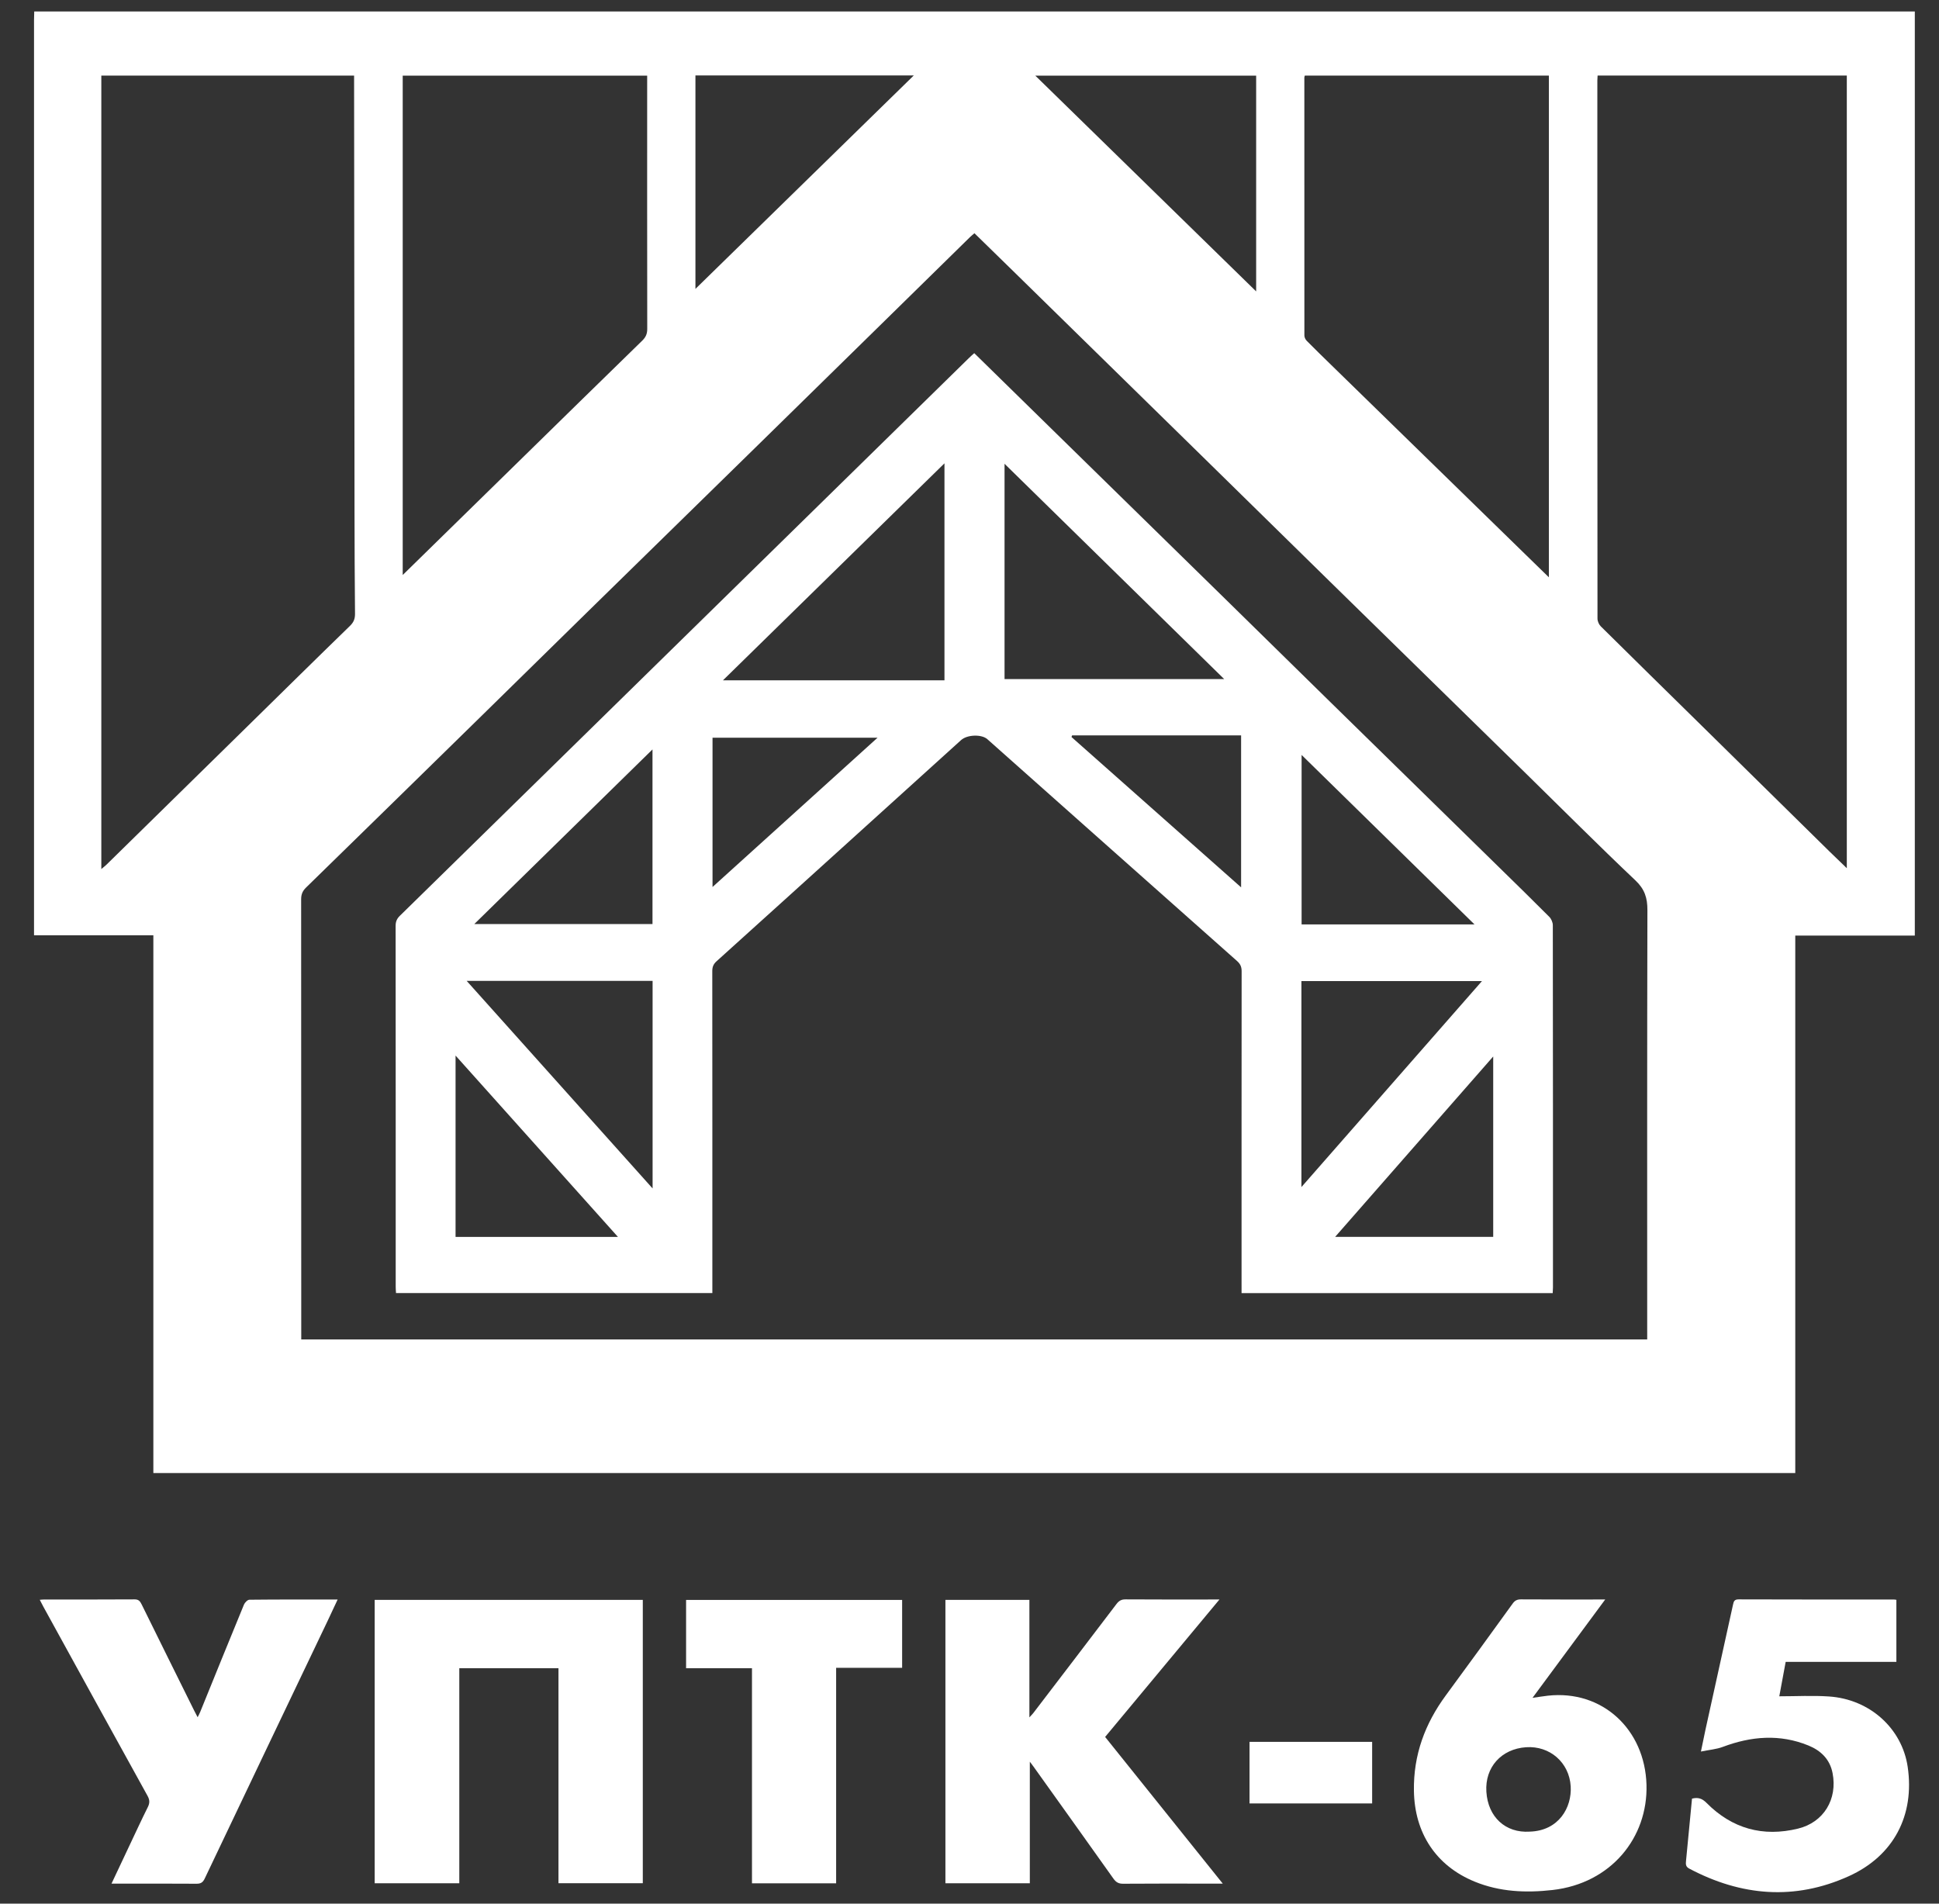
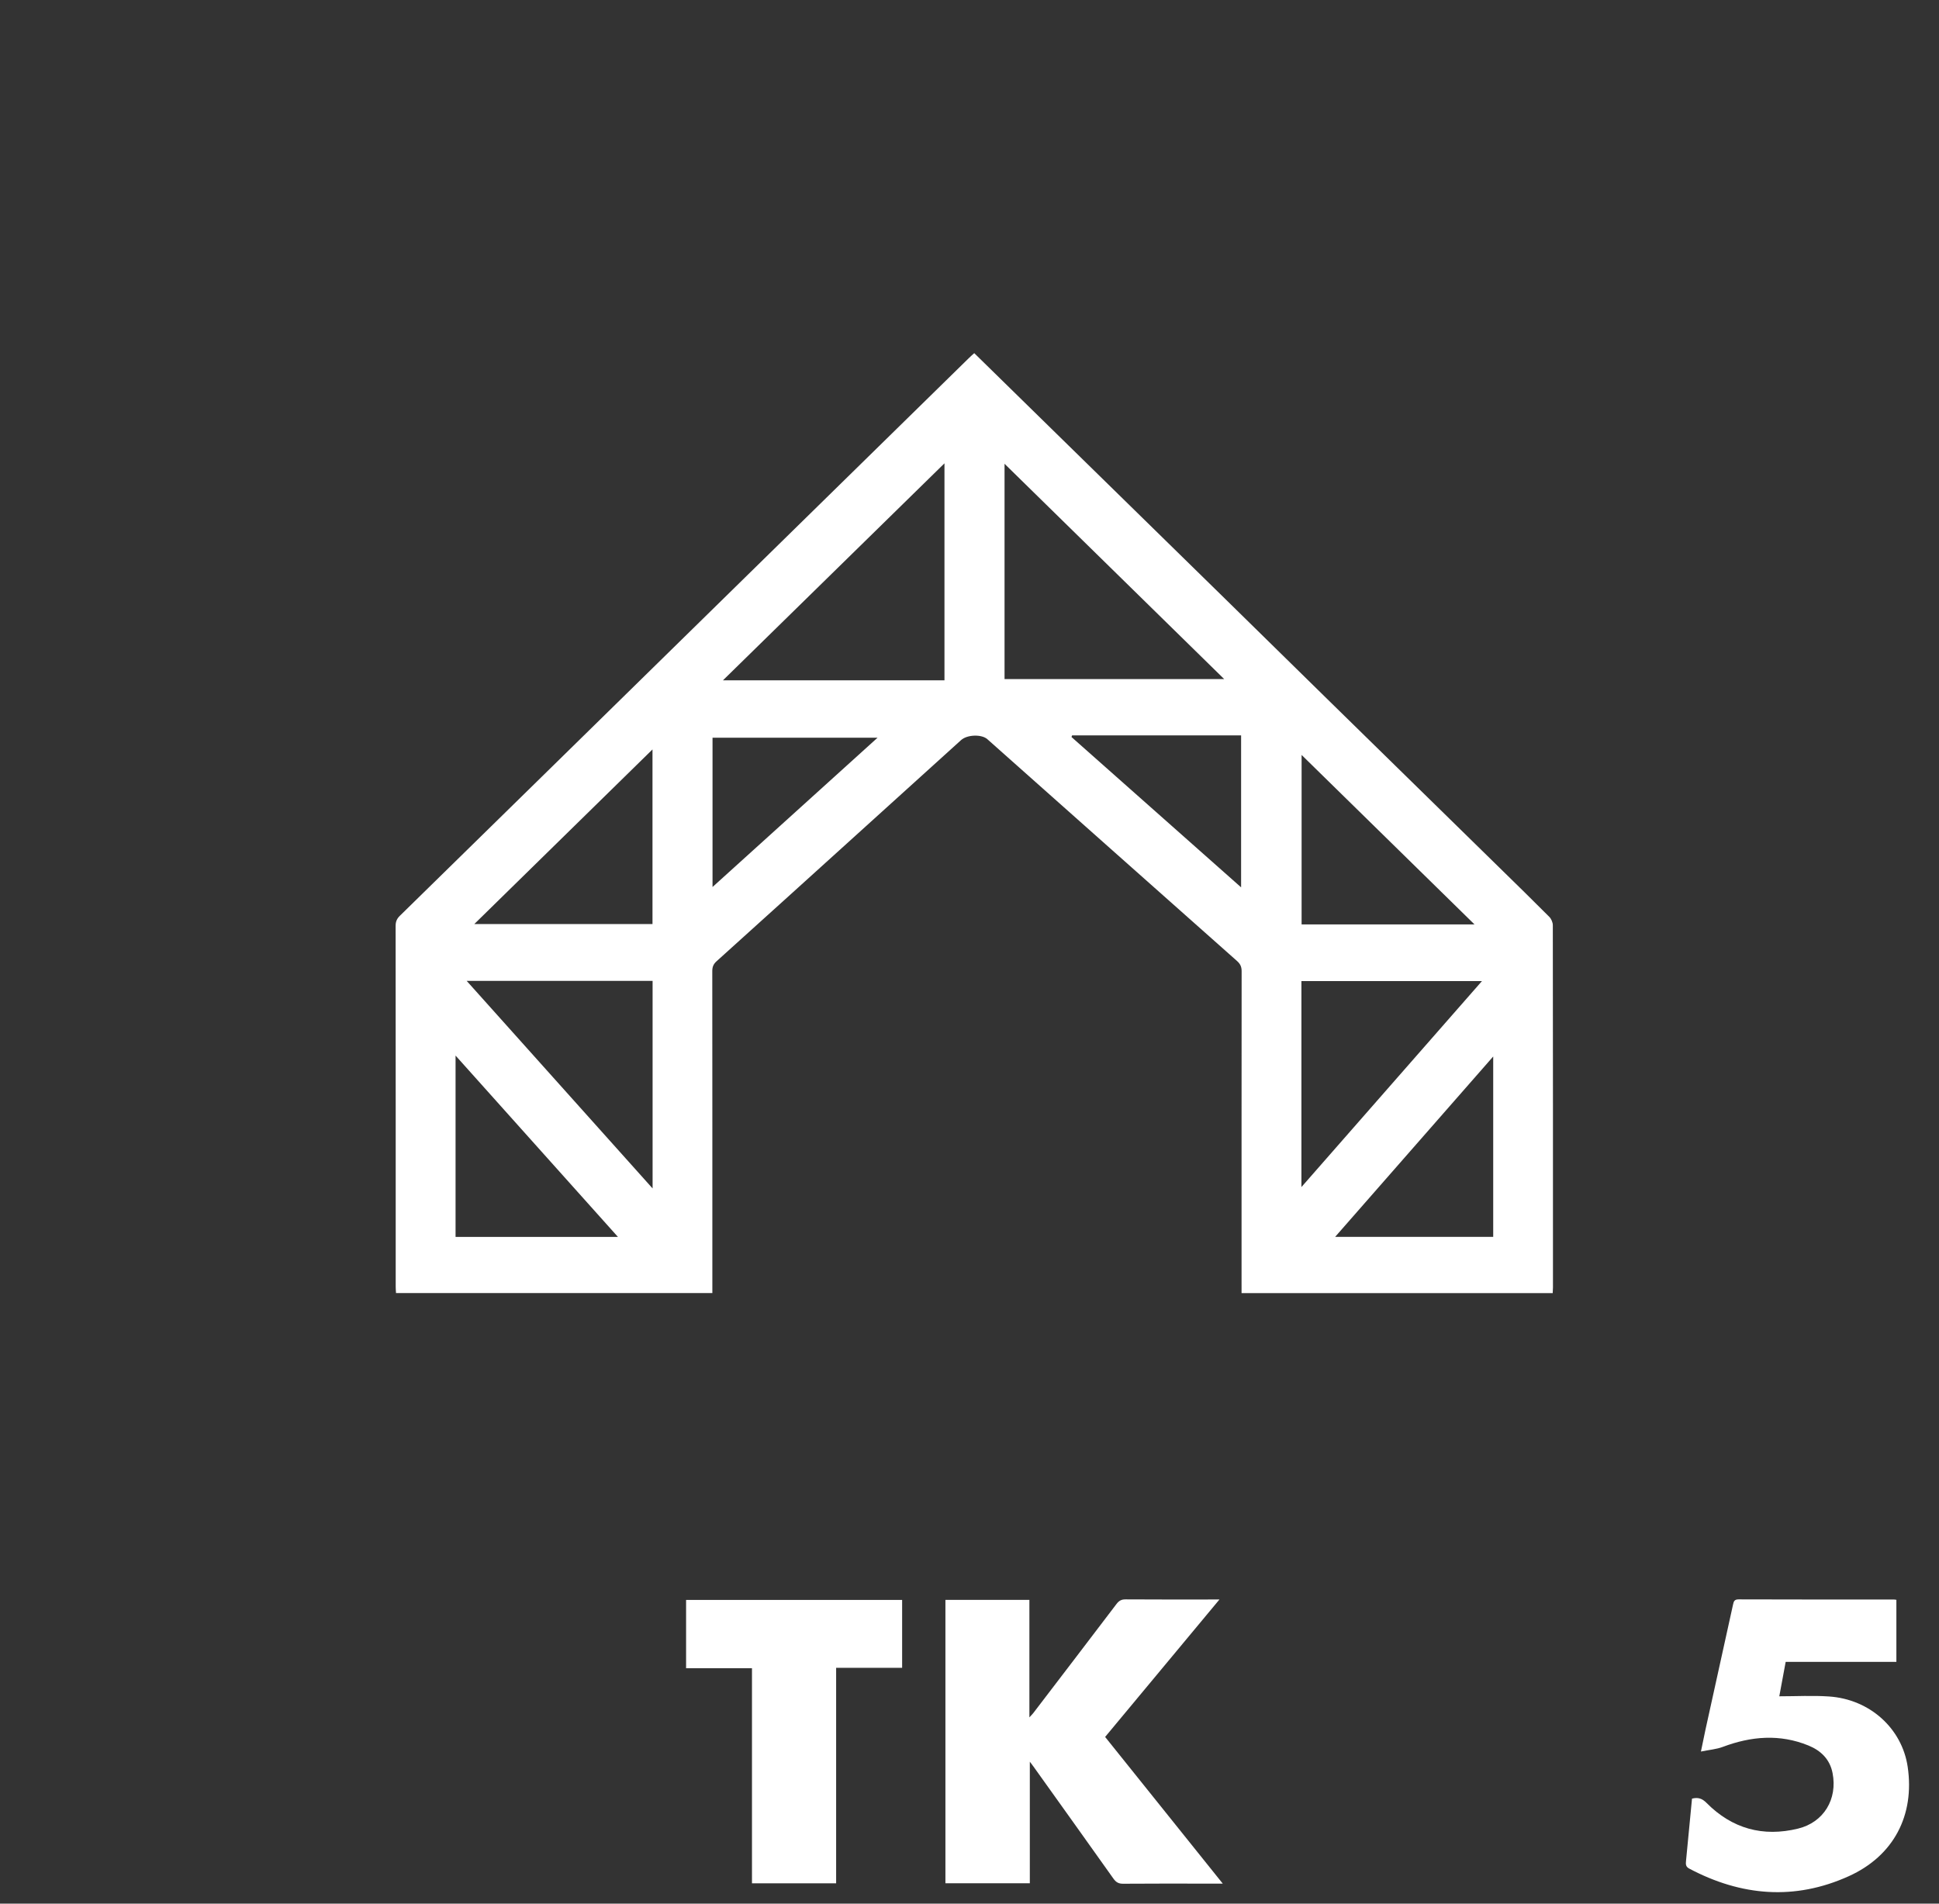
<svg xmlns="http://www.w3.org/2000/svg" width="55" height="54" viewBox="0 0 55 54" fill="none">
  <rect x="0" y="0" width="55" height="54" fill="#333333" stroke="none" />
-   <path d="M0.971 0.326C18.752 0.326 36.533 0.326 54.314 0.326C54.314 9.064 54.314 17.801 54.314 26.539C53.189 26.539 52.065 26.539 50.923 26.539C50.923 31.636 50.923 36.709 50.923 41.786C35.395 41.786 19.885 41.786 4.35 41.786C4.35 36.7 4.35 31.623 4.35 26.53C3.212 26.53 2.098 26.53 0.965 26.53C0.965 26.435 0.965 26.356 0.965 26.276C0.965 17.707 0.965 9.138 0.965 0.569C0.965 0.488 0.969 0.407 0.971 0.326ZM46.723 37.995C46.723 37.907 46.723 37.833 46.723 37.758C46.723 33.778 46.719 29.798 46.729 25.818C46.73 25.472 46.653 25.225 46.392 24.977C45.343 23.984 44.323 22.96 43.291 21.949C41.441 20.137 39.59 18.326 37.74 16.514C36.519 15.317 35.3 14.119 34.079 12.922C32.295 11.174 30.511 9.426 28.727 7.678C28.366 7.325 28.004 6.972 27.64 6.616C27.593 6.658 27.552 6.689 27.515 6.725C26.677 7.547 25.839 8.37 25.001 9.192C23.805 10.364 22.61 11.537 21.413 12.71C19.843 14.248 18.27 15.785 16.7 17.323C15.685 18.318 14.671 19.316 13.656 20.31C11.999 21.933 10.342 23.556 8.682 25.176C8.584 25.271 8.542 25.368 8.542 25.508C8.545 29.598 8.545 33.688 8.545 37.779C8.545 37.847 8.545 37.915 8.545 37.995C21.275 37.995 33.986 37.995 46.723 37.995ZM2.874 24.652C2.937 24.599 2.982 24.565 3.022 24.526C4.361 23.212 5.7 21.898 7.039 20.584C8 19.641 8.959 18.694 9.925 17.756C10.031 17.653 10.071 17.556 10.07 17.412C10.061 16.451 10.057 15.489 10.056 14.527C10.051 10.461 10.048 6.394 10.044 2.327C10.044 2.266 10.044 2.205 10.044 2.144C7.64 2.144 5.262 2.144 2.874 2.144C2.874 9.642 2.874 17.131 2.874 24.652ZM45.316 2.143C45.313 2.197 45.309 2.242 45.309 2.287C45.309 7.374 45.308 12.461 45.313 17.548C45.313 17.623 45.354 17.716 45.407 17.768C46.319 18.672 47.236 19.57 48.151 20.47C49.398 21.697 50.645 22.925 51.892 24.152C52.05 24.306 52.209 24.458 52.385 24.628C52.385 17.113 52.385 9.63 52.385 2.143C50.025 2.143 47.675 2.143 45.316 2.143ZM43.934 16.376C43.934 11.603 43.934 6.874 43.934 2.144C41.618 2.144 39.315 2.144 37.011 2.144C37.005 2.169 36.998 2.185 36.998 2.201C36.997 4.64 36.997 7.078 36.999 9.516C36.999 9.566 37.027 9.628 37.062 9.664C37.288 9.894 37.52 10.118 37.75 10.343C39.504 12.055 41.259 13.767 43.013 15.478C43.312 15.77 43.611 16.061 43.934 16.376ZM18.357 2.145C16.027 2.145 13.723 2.145 11.423 2.145C11.423 6.866 11.423 11.575 11.423 16.311C12.505 15.252 13.566 14.213 14.626 13.175C15.823 12.003 17.018 10.83 18.218 9.662C18.317 9.565 18.359 9.471 18.359 9.332C18.355 7.003 18.357 4.674 18.357 2.344C18.357 2.282 18.357 2.219 18.357 2.145ZM35.631 8.266C35.631 6.2 35.631 4.173 35.631 2.145C33.544 2.145 31.472 2.145 29.366 2.145C31.46 4.191 33.532 6.215 35.631 8.266ZM19.726 2.14C19.726 4.158 19.726 6.161 19.726 8.195C21.799 6.168 23.848 4.166 25.92 2.14C23.831 2.14 21.784 2.14 19.726 2.14Z" fill="white" />
-   <path d="M13.028 53.422C12.213 53.422 11.426 53.422 10.628 53.422C10.628 50.741 10.628 48.067 10.628 45.383C13.161 45.383 15.692 45.383 18.233 45.383C18.233 48.063 18.233 50.736 18.233 53.42C17.438 53.42 16.651 53.42 15.841 53.42C15.841 51.389 15.841 49.36 15.841 47.322C14.894 47.322 13.969 47.322 13.028 47.322C13.028 49.351 13.028 51.376 13.028 53.422Z" fill="white" />
  <path d="M34.684 53.432C34.512 53.432 34.387 53.432 34.263 53.432C33.462 53.432 32.66 53.428 31.859 53.435C31.728 53.437 31.655 53.392 31.581 53.288C30.827 52.225 30.068 51.166 29.311 50.106C29.288 50.073 29.263 50.042 29.211 49.973C29.211 51.146 29.211 52.28 29.211 53.422C28.401 53.422 27.614 53.422 26.817 53.422C26.817 50.74 26.817 48.067 26.817 45.383C27.609 45.383 28.396 45.383 29.199 45.383C29.199 46.479 29.199 47.576 29.199 48.716C29.255 48.654 29.286 48.625 29.311 48.592C30.098 47.562 30.886 46.532 31.67 45.499C31.739 45.409 31.808 45.368 31.924 45.369C32.748 45.375 33.572 45.372 34.396 45.372C34.447 45.372 34.497 45.372 34.59 45.372C33.498 46.685 32.429 47.971 31.347 49.271C32.452 50.649 33.553 52.022 34.684 53.432Z" fill="white" />
-   <path d="M45.532 45.372C44.837 46.312 44.164 47.222 43.47 48.162C43.639 48.138 43.771 48.116 43.904 48.101C45.449 47.93 46.659 49.056 46.703 50.63C46.744 52.123 45.703 53.424 44.038 53.613C43.284 53.698 42.542 53.668 41.828 53.375C40.729 52.924 40.125 51.996 40.106 50.8C40.09 49.782 40.419 48.897 41.011 48.092C41.647 47.229 42.276 46.361 42.904 45.492C42.968 45.402 43.033 45.368 43.142 45.369C43.926 45.374 44.709 45.372 45.532 45.372ZM43.39 51.957C44.22 51.933 44.589 51.267 44.553 50.672C44.513 49.997 43.961 49.517 43.287 49.563C42.584 49.611 42.118 50.132 42.161 50.824C42.205 51.542 42.704 52.002 43.39 51.957Z" fill="white" />
-   <path d="M1.128 45.381C1.178 45.377 1.211 45.373 1.243 45.373C2.101 45.372 2.96 45.375 3.818 45.369C3.934 45.368 3.974 45.424 4.018 45.512C4.512 46.516 5.01 47.519 5.507 48.522C5.535 48.578 5.564 48.633 5.606 48.712C5.637 48.65 5.66 48.608 5.678 48.564C6.091 47.548 6.502 46.531 6.92 45.517C6.945 45.458 7.022 45.379 7.075 45.379C7.899 45.37 8.722 45.373 9.577 45.373C9.479 45.582 9.391 45.773 9.301 45.962C8.135 48.404 6.968 50.846 5.806 53.29C5.753 53.401 5.692 53.436 5.574 53.435C4.83 53.43 4.086 53.432 3.341 53.432C3.291 53.432 3.241 53.432 3.163 53.432C3.339 53.058 3.505 52.705 3.672 52.352C3.845 51.987 4.014 51.62 4.194 51.259C4.251 51.144 4.248 51.056 4.185 50.942C3.196 49.155 2.213 47.365 1.229 45.575C1.197 45.516 1.167 45.456 1.128 45.381Z" fill="white" />
  <path d="M47.994 51.021C48.169 50.976 48.285 51.02 48.405 51.141C49.133 51.876 50.01 52.115 51.003 51.871C51.732 51.693 52.126 51.035 51.981 50.296C51.904 49.9 51.644 49.655 51.294 49.513C50.483 49.183 49.674 49.25 48.868 49.553C48.687 49.621 48.487 49.636 48.247 49.685C48.299 49.437 48.336 49.248 48.377 49.06C48.637 47.88 48.899 46.7 49.157 45.52C49.177 45.426 49.195 45.369 49.315 45.369C50.785 45.374 52.256 45.373 53.727 45.373C53.744 45.373 53.76 45.377 53.791 45.381C53.791 45.962 53.791 46.542 53.791 47.142C52.748 47.142 51.704 47.142 50.651 47.142C50.586 47.491 50.525 47.823 50.47 48.118C50.947 48.118 51.414 48.092 51.877 48.123C53.038 48.2 53.952 49.031 54.112 50.12C54.313 51.492 53.718 52.645 52.437 53.223C50.905 53.915 49.389 53.787 47.914 53.005C47.812 52.951 47.816 52.878 47.824 52.79C47.881 52.203 47.937 51.615 47.994 51.021Z" fill="white" />
  <path d="M23.717 53.424C22.912 53.424 22.13 53.424 21.33 53.424C21.33 51.396 21.33 49.371 21.33 47.322C20.699 47.322 20.085 47.322 19.461 47.322C19.461 46.664 19.461 46.03 19.461 45.385C21.501 45.385 23.54 45.385 25.589 45.385C25.589 46.023 25.589 46.657 25.589 47.31C24.97 47.31 24.355 47.31 23.717 47.31C23.717 49.357 23.717 51.386 23.717 53.424Z" fill="white" />
-   <path d="M38.921 49.41C38.921 49.999 38.921 50.572 38.921 51.158C37.765 51.158 36.612 51.158 35.443 51.158C35.443 50.582 35.443 50.002 35.443 49.41C36.599 49.41 37.752 49.41 38.921 49.41Z" fill="white" />
  <path d="M27.635 10.018C28.395 10.763 29.144 11.496 29.892 12.229C31.495 13.799 33.099 15.369 34.703 16.94C35.714 17.931 36.724 18.924 37.735 19.915C39.334 21.482 40.934 23.047 42.533 24.614C43.006 25.077 43.48 25.539 43.947 26.009C44.003 26.066 44.046 26.166 44.046 26.246C44.051 29.67 44.05 33.094 44.05 36.519C44.05 36.569 44.045 36.62 44.043 36.681C41.101 36.681 38.168 36.681 35.217 36.681C35.217 36.607 35.217 36.539 35.217 36.472C35.217 33.5 35.216 30.527 35.219 27.555C35.22 27.428 35.183 27.344 35.088 27.26C32.726 25.165 30.366 23.066 28.006 20.968C27.844 20.824 27.435 20.837 27.262 20.993C26.358 21.811 25.454 22.63 24.55 23.448C23.143 24.722 21.736 25.996 20.326 27.267C20.236 27.348 20.204 27.428 20.204 27.549C20.207 30.521 20.206 33.493 20.206 36.466C20.206 36.534 20.206 36.602 20.206 36.68C17.213 36.68 14.233 36.68 11.233 36.68C11.23 36.622 11.224 36.561 11.224 36.5C11.224 33.087 11.225 29.675 11.222 26.262C11.222 26.142 11.259 26.058 11.344 25.976C12.8 24.551 14.255 23.124 15.71 21.698C17.535 19.909 19.359 18.12 21.184 16.331C22.635 14.909 24.086 13.487 25.536 12.065C26.186 11.428 26.835 10.791 27.485 10.155C27.529 10.111 27.577 10.07 27.635 10.018ZM26.79 13.143C24.677 15.213 22.598 17.25 20.507 19.298C22.618 19.298 24.702 19.298 26.79 19.298C26.79 17.246 26.79 15.22 26.79 13.143ZM28.494 13.156C28.494 15.222 28.494 17.251 28.494 19.263C30.563 19.263 32.618 19.263 34.724 19.263C32.628 17.209 30.572 15.193 28.494 13.156ZM13.237 27.824C15.008 29.801 16.75 31.746 18.511 33.712C18.511 31.724 18.511 29.777 18.511 27.824C16.761 27.824 15.023 27.824 13.237 27.824ZM36.915 33.673C38.634 31.712 40.326 29.781 42.036 27.83C40.307 27.83 38.615 27.83 36.915 27.83C36.915 29.767 36.915 31.695 36.915 33.673ZM13.454 26.212C15.171 26.212 16.844 26.212 18.508 26.212C18.508 24.56 18.508 22.921 18.508 21.259C16.818 22.915 15.147 24.553 13.454 26.212ZM41.824 26.222C40.175 24.605 38.557 23.02 36.92 21.415C36.92 23.042 36.92 24.63 36.92 26.222C38.548 26.222 40.161 26.222 41.824 26.222ZM17.528 35.087C15.984 33.362 14.466 31.668 12.922 29.943C12.922 31.69 12.922 33.387 12.922 35.087C14.455 35.087 15.973 35.087 17.528 35.087ZM42.355 29.969C40.848 31.689 39.368 33.377 37.872 35.085C39.391 35.085 40.87 35.085 42.355 35.085C42.355 33.388 42.355 31.703 42.355 29.969ZM30.41 20.861C30.404 20.877 30.399 20.892 30.393 20.907C31.992 22.324 33.592 23.742 35.204 25.171C35.204 23.71 35.204 22.283 35.204 20.861C33.598 20.861 32.004 20.861 30.41 20.861ZM20.211 25.161C21.785 23.738 23.331 22.338 24.891 20.927C23.314 20.927 21.765 20.927 20.211 20.927C20.211 22.341 20.211 23.729 20.211 25.161Z" fill="white" />
</svg>